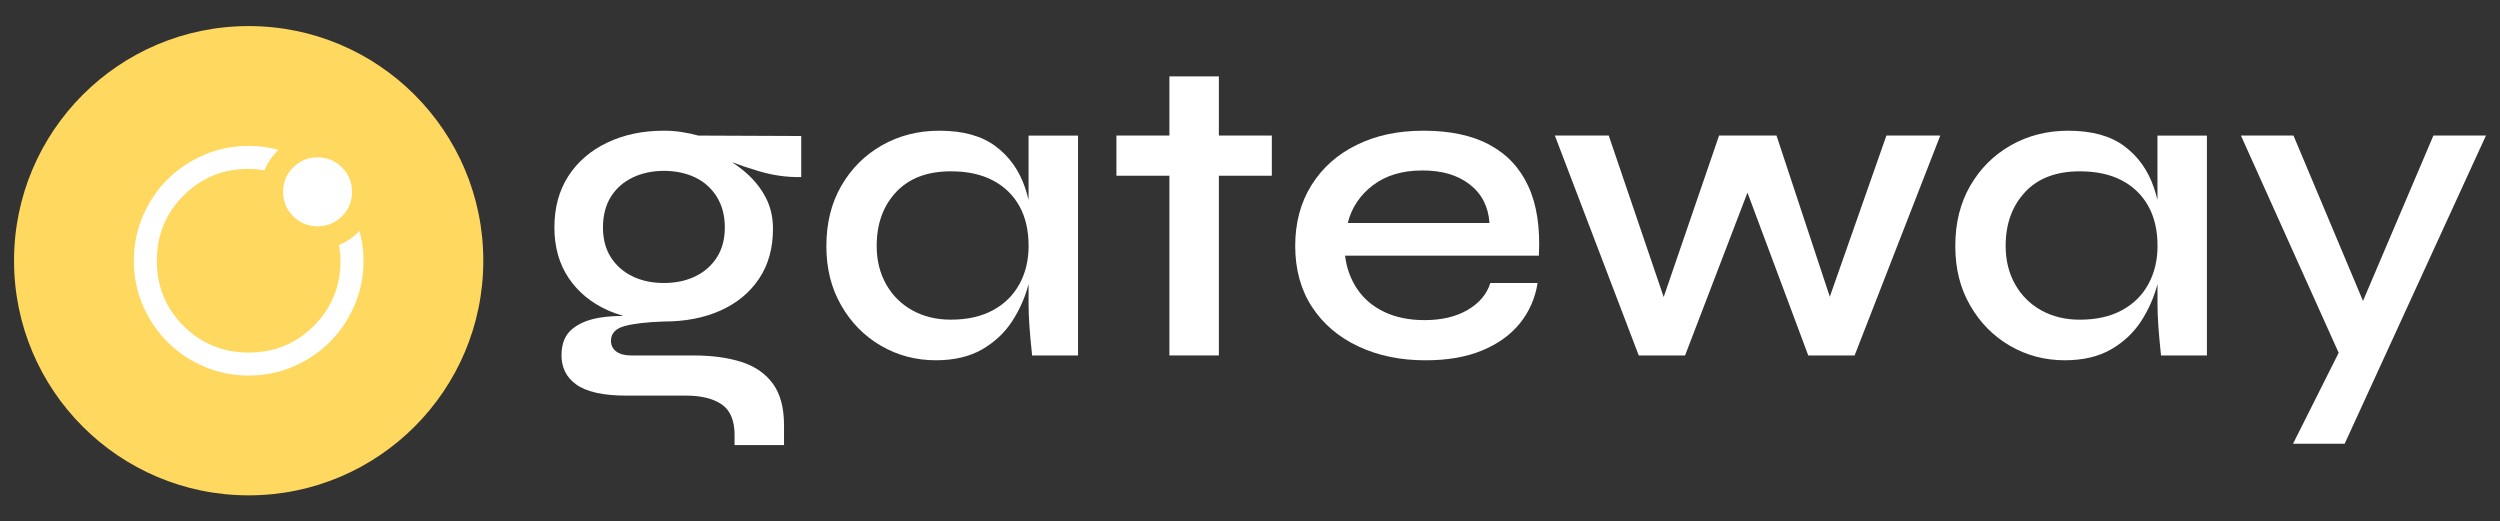
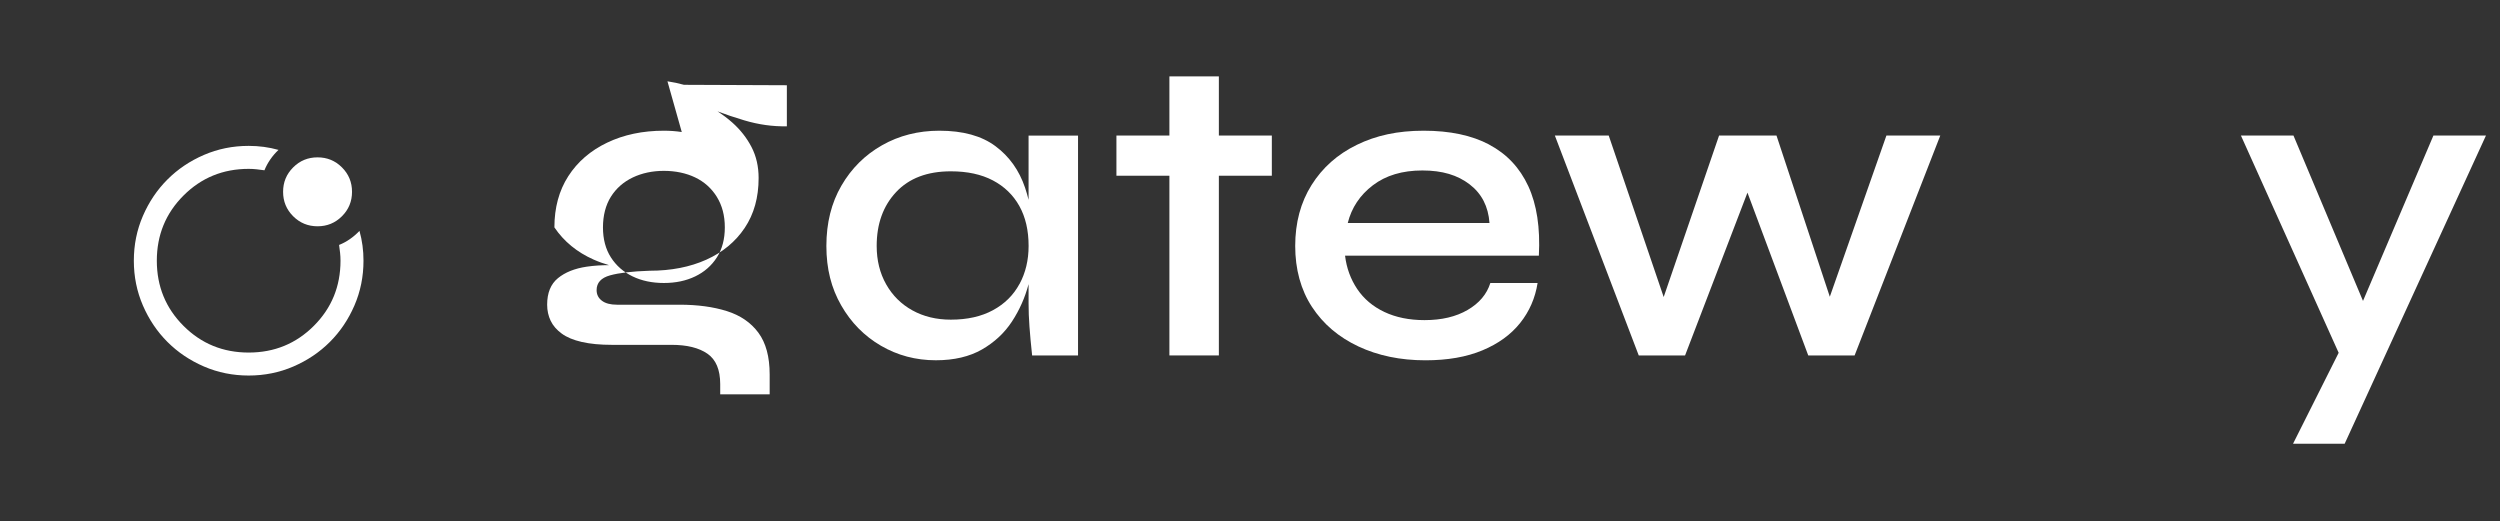
<svg xmlns="http://www.w3.org/2000/svg" id="Layer_1" data-name="Layer 1" viewBox="0 0 703.65 146.77">
  <rect x="0" y="0" width="703.65" height="146.77" fill="#333333" stroke="none" />
  <defs>
    <style>
      .cls-1 {
        fill: #fff;
      }

      .cls-2 {
        fill: #222;
      }
    </style>
  </defs>
-   <path class="cls-1" d="m191.89,37.16c-1.62-.25-3.29-.37-5.03-.37-5.96,0-11.29,1.12-15.97,3.36-4.68,2.24-8.33,5.39-10.94,9.44-2.61,4.06-3.91,8.87-3.91,14.41s1.35,10.31,4.04,14.29c2.69,3.98,6.38,7,11.06,9.07,1.39.62,2.84,1.13,4.33,1.56-2.17,0-4.28.13-6.31.43-3.36.5-6.05,1.57-8.08,3.23-2.03,1.66-3.04,4.14-3.04,7.46,0,1.66.33,3.17.99,4.54.66,1.37,1.7,2.57,3.11,3.6,1.41,1.04,3.29,1.82,5.65,2.36,2.36.54,5.2.81,8.51.81h16.78c4.31,0,7.66.83,10.07,2.49,2.4,1.66,3.6,4.51,3.6,8.57v2.86h13.92v-5.59c0-4.97-1.06-8.88-3.17-11.74-2.11-2.86-5.08-4.89-8.88-6.09-3.81-1.2-8.24-1.8-13.3-1.8h-17.65c-1.82,0-3.23-.37-4.22-1.12-.99-.75-1.49-1.74-1.49-2.98,0-2.07,1.26-3.46,3.79-4.16,2.53-.7,6.23-1.14,11.12-1.3,6.05,0,11.37-1.04,15.97-3.11,4.6-2.07,8.2-5.05,10.81-8.95,2.61-3.89,3.91-8.57,3.91-14.04,0-3.23-.66-6.13-1.99-8.7-1.33-2.57-3.13-4.87-5.41-6.9-1.3-1.16-2.7-2.2-4.17-3.16,2.29.87,4.79,1.72,7.53,2.53,4.02,1.2,8.01,1.76,11.99,1.68v-11.56l-28.95-.12c-1.49-.41-3.04-.75-4.66-.99Zm9.88,18.27c1.49,2.4,2.24,5.26,2.24,8.57s-.75,6.13-2.24,8.45c-1.49,2.32-3.52,4.1-6.09,5.34-2.57,1.24-5.51,1.86-8.82,1.86s-6.26-.62-8.82-1.86c-2.57-1.24-4.6-3.02-6.09-5.34-1.49-2.32-2.24-5.14-2.24-8.45s.75-6.28,2.24-8.64c1.49-2.36,3.54-4.16,6.15-5.41,2.61-1.24,5.53-1.86,8.76-1.86s6.25.62,8.82,1.86c2.57,1.24,4.6,3.07,6.09,5.47Z" />
+   <path class="cls-1" d="m191.89,37.16c-1.62-.25-3.29-.37-5.03-.37-5.96,0-11.29,1.12-15.97,3.36-4.68,2.24-8.33,5.39-10.94,9.44-2.61,4.06-3.91,8.87-3.91,14.41c2.69,3.98,6.38,7,11.06,9.07,1.39.62,2.84,1.13,4.33,1.56-2.17,0-4.28.13-6.31.43-3.36.5-6.05,1.57-8.08,3.23-2.03,1.66-3.04,4.14-3.04,7.46,0,1.66.33,3.17.99,4.54.66,1.37,1.7,2.57,3.11,3.6,1.41,1.04,3.29,1.82,5.65,2.36,2.36.54,5.2.81,8.51.81h16.78c4.31,0,7.66.83,10.07,2.49,2.4,1.66,3.6,4.51,3.6,8.57v2.86h13.92v-5.59c0-4.97-1.06-8.88-3.17-11.74-2.11-2.86-5.08-4.89-8.88-6.09-3.81-1.2-8.24-1.8-13.3-1.8h-17.65c-1.82,0-3.23-.37-4.22-1.12-.99-.75-1.49-1.74-1.49-2.98,0-2.07,1.26-3.46,3.79-4.16,2.53-.7,6.23-1.14,11.12-1.3,6.05,0,11.37-1.04,15.97-3.11,4.6-2.07,8.2-5.05,10.81-8.95,2.61-3.89,3.91-8.57,3.91-14.04,0-3.23-.66-6.13-1.99-8.7-1.33-2.57-3.13-4.87-5.41-6.9-1.3-1.16-2.7-2.2-4.17-3.16,2.29.87,4.79,1.72,7.53,2.53,4.02,1.2,8.01,1.76,11.99,1.68v-11.56l-28.95-.12c-1.49-.41-3.04-.75-4.66-.99Zm9.88,18.27c1.49,2.4,2.24,5.26,2.24,8.57s-.75,6.13-2.24,8.45c-1.49,2.32-3.52,4.1-6.09,5.34-2.57,1.24-5.51,1.86-8.82,1.86s-6.26-.62-8.82-1.86c-2.57-1.24-4.6-3.02-6.09-5.34-1.49-2.32-2.24-5.14-2.24-8.45s.75-6.28,2.24-8.64c1.49-2.36,3.54-4.16,6.15-5.41,2.61-1.24,5.53-1.86,8.76-1.86s6.25.62,8.82,1.86c2.57,1.24,4.6,3.07,6.09,5.47Z" />
  <path class="cls-1" d="m289.5,56.24c-.29-1.17-.62-2.31-.99-3.42-1.66-4.89-4.43-8.78-8.33-11.68-3.89-2.9-9.15-4.35-15.78-4.35-5.96,0-11.35,1.37-16.15,4.1-4.81,2.73-8.62,6.52-11.43,11.37-2.82,4.85-4.23,10.5-4.23,16.96s1.39,11.87,4.16,16.71c2.77,4.85,6.5,8.64,11.18,11.37,4.68,2.73,9.84,4.1,15.47,4.1,5.14,0,9.46-1.02,12.99-3.04,3.52-2.03,6.34-4.66,8.45-7.89s3.67-6.73,4.66-10.5v5.41c0,2.07.08,4.25.25,6.52.16,2.28.41,4.99.75,8.14h12.92v-61.88h-13.92v18.09Zm-2.55,23.67c-1.7,3.15-4.18,5.61-7.46,7.39-3.27,1.78-7.23,2.67-11.87,2.67-4.06,0-7.66-.87-10.81-2.61-3.15-1.74-5.61-4.18-7.39-7.33-1.78-3.15-2.67-6.75-2.67-10.81,0-6.21,1.82-11.27,5.47-15.16,3.64-3.89,8.78-5.84,15.41-5.84,4.64,0,8.57.85,11.81,2.55,3.23,1.7,5.72,4.1,7.46,7.21,1.74,3.11,2.61,6.86,2.61,11.25,0,3.98-.85,7.54-2.55,10.69Z" />
  <polygon class="cls-1" points="343.06 21.5 329.14 21.5 329.14 38.15 314.23 38.15 314.23 49.46 329.14 49.46 329.14 100.04 343.06 100.04 343.06 49.46 357.97 49.46 357.97 38.15 343.06 38.15 343.06 21.5" />
  <path class="cls-1" d="m419.17,40.7c-4.93-2.61-11.08-3.91-18.45-3.91s-13.4,1.33-18.83,3.98c-5.43,2.65-9.67,6.42-12.74,11.31-3.07,4.89-4.6,10.61-4.6,17.15s1.57,12.34,4.72,17.15c3.15,4.81,7.5,8.51,13.05,11.12,5.55,2.61,11.85,3.91,18.89,3.91,6.21,0,11.56-.93,16.03-2.8,4.47-1.86,8.01-4.43,10.62-7.7,2.61-3.27,4.24-7.02,4.91-11.25h-13.3c-.99,3.15-3.13,5.68-6.4,7.58-3.27,1.91-7.31,2.86-12.12,2.86-4.31,0-8.08-.77-11.31-2.3-3.23-1.53-5.78-3.69-7.64-6.46-1.86-2.78-3-5.9-3.42-9.38h54.55c.41-7.87-.58-14.39-2.98-19.57-2.4-5.18-6.07-9.07-11-11.68Zm-39.83,22.06c1.08-4.31,3.44-7.85,7.08-10.62,3.64-2.77,8.28-4.16,13.92-4.16s9.9,1.3,13.3,3.91c3.4,2.61,5.26,6.23,5.59,10.87h-39.89Z" />
  <polygon class="cls-1" points="522 100.04 546.11 38.15 530.95 38.15 515.02 83.52 500.01 38.15 483.85 38.15 468.26 83.6 452.79 38.15 437.63 38.15 461.24 100.04 474.28 100.04 491.84 54.22 508.95 100.04 522 100.04" />
-   <path class="cls-1" d="m565.68,97.3c4.68,2.73,9.84,4.1,15.47,4.1,5.14,0,9.46-1.02,12.99-3.04,3.52-2.03,6.34-4.66,8.45-7.89,2.11-3.23,3.66-6.73,4.66-10.5v5.41c0,2.07.08,4.25.25,6.52.16,2.28.41,4.99.74,8.14h12.92v-61.88h-13.92v18.09c-.29-1.17-.62-2.31-1-3.43-1.66-4.89-4.43-8.78-8.32-11.68-3.9-2.9-9.16-4.35-15.78-4.35-5.96,0-11.35,1.37-16.15,4.1-4.81,2.73-8.62,6.52-11.43,11.37-2.82,4.85-4.22,10.5-4.22,16.96s1.38,11.87,4.16,16.71c2.77,4.85,6.5,8.64,11.18,11.37Zm4.29-43.24c3.64-3.89,8.78-5.84,15.41-5.84,4.64,0,8.57.85,11.81,2.55,3.23,1.7,5.72,4.1,7.46,7.21,1.74,3.11,2.61,6.86,2.61,11.25,0,3.98-.85,7.54-2.55,10.69-1.7,3.15-4.18,5.61-7.46,7.39-3.27,1.78-7.23,2.67-11.87,2.67-4.06,0-7.66-.87-10.81-2.61-3.15-1.74-5.61-4.18-7.39-7.33-1.78-3.15-2.67-6.75-2.67-10.81,0-6.21,1.82-11.27,5.47-15.16Z" />
  <polygon class="cls-1" points="684.91 38.15 665.09 84.7 645.52 38.15 630.73 38.15 658.24 99.3 645.4 124.89 659.93 124.89 699.7 38.15 684.91 38.15" />
-   <circle cx="69.99" cy="73.38" r="66.04" fill="#FFD85F" />
  <g>
    <path class="cls-1" d="m37.67,73.38c0-4.47.85-8.67,2.55-12.6s4-7.35,6.91-10.26,6.33-5.21,10.26-6.91c3.93-1.7,8.13-2.55,12.6-2.55,1.45,0,2.88.09,4.28.28s2.77.47,4.12.85c-.86.81-1.63,1.7-2.3,2.67s-1.23,1.99-1.66,3.07c-.75-.11-1.49-.2-2.22-.28s-1.47-.12-2.22-.12c-7.22,0-13.33,2.5-18.34,7.51s-7.51,11.12-7.51,18.34,2.5,13.33,7.51,18.34,11.12,7.51,18.34,7.51,13.33-2.5,18.34-7.51c5.01-5.01,7.51-11.12,7.51-18.34,0-.75-.04-1.49-.12-2.22s-.18-1.47-.28-2.22c1.08-.43,2.1-.98,3.07-1.66s1.86-1.44,2.67-2.3c.38,1.35.66,2.72.85,4.12s.28,2.83.28,4.28c0,4.47-.85,8.67-2.55,12.6s-4,7.35-6.91,10.26c-2.91,2.91-6.33,5.21-10.26,6.91s-8.13,2.55-12.6,2.55-8.67-.85-12.6-2.55c-3.93-1.7-7.35-4-10.26-6.91s-5.21-6.33-6.91-10.26-2.55-8.13-2.55-12.6Z" />
    <path class="cls-1" d="m89.38,63.69c-2.69,0-4.98-.94-6.87-2.83s-2.83-4.17-2.83-6.87.94-4.98,2.83-6.87,4.17-2.83,6.87-2.83,4.98.94,6.87,2.83,2.83,4.17,2.83,6.87-.94,4.98-2.83,6.87-4.17,2.83-6.87,2.83Z" />
  </g>
</svg>